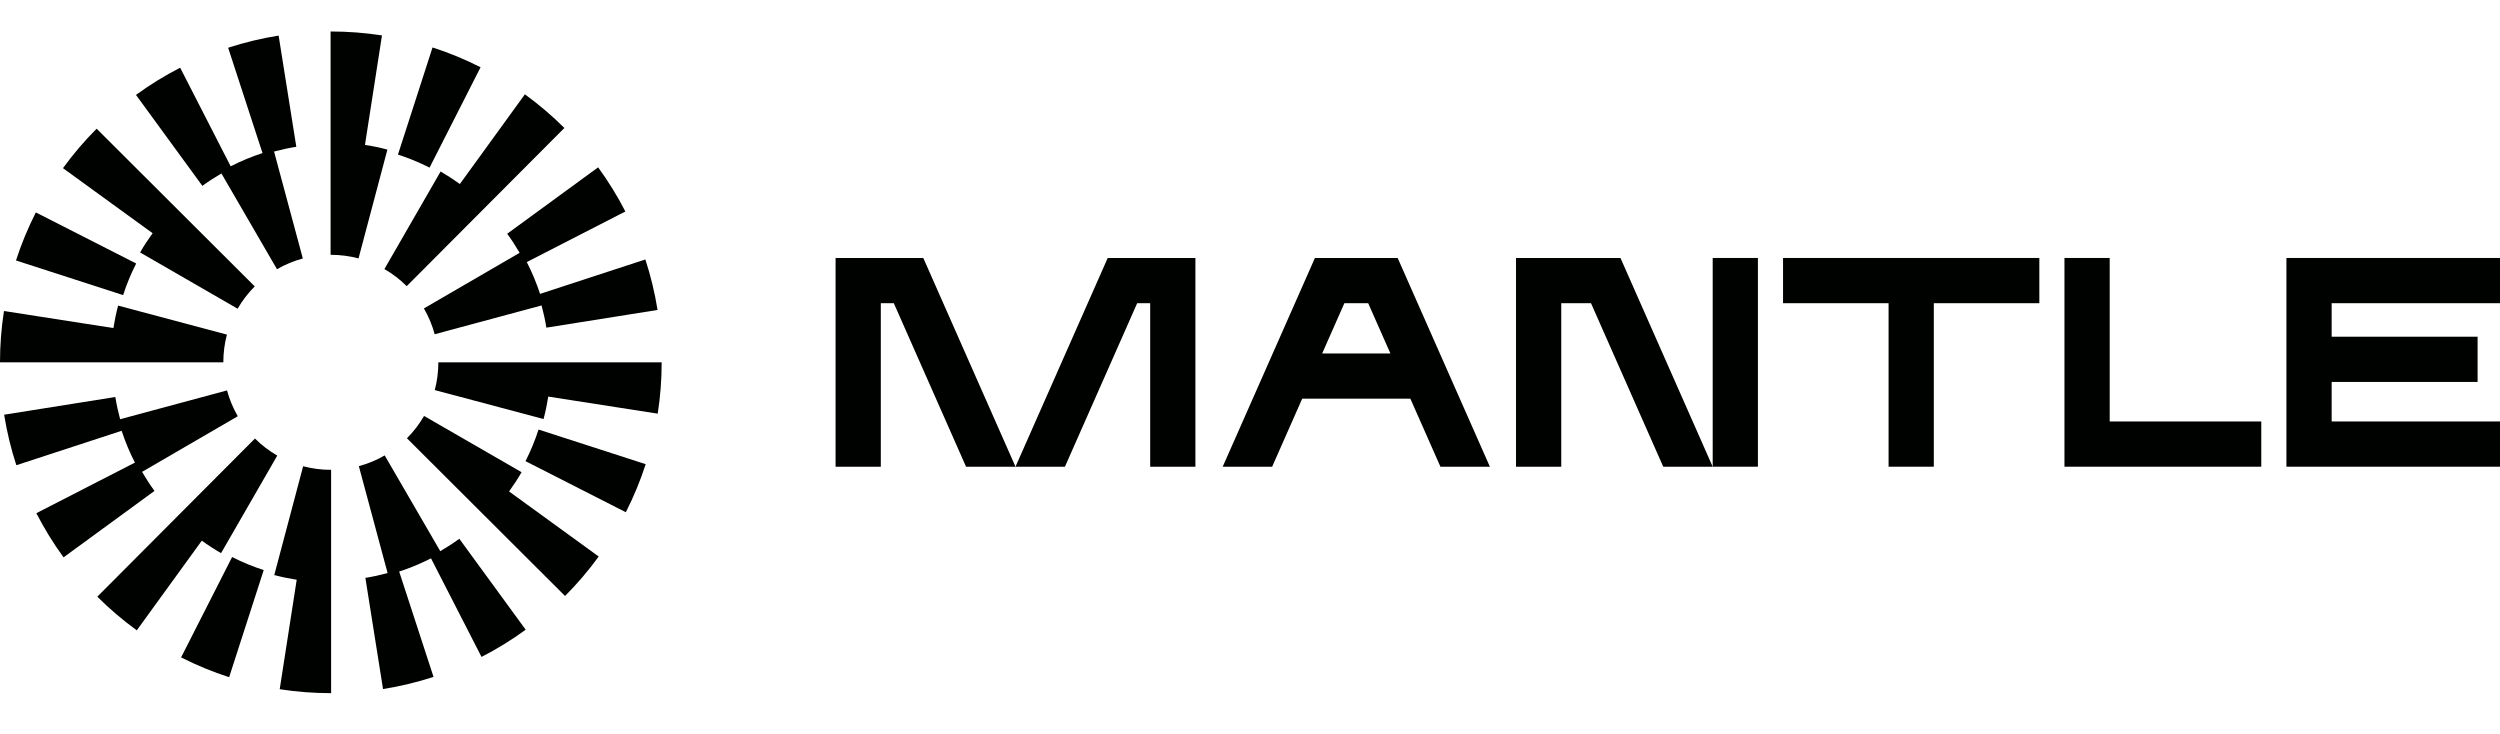
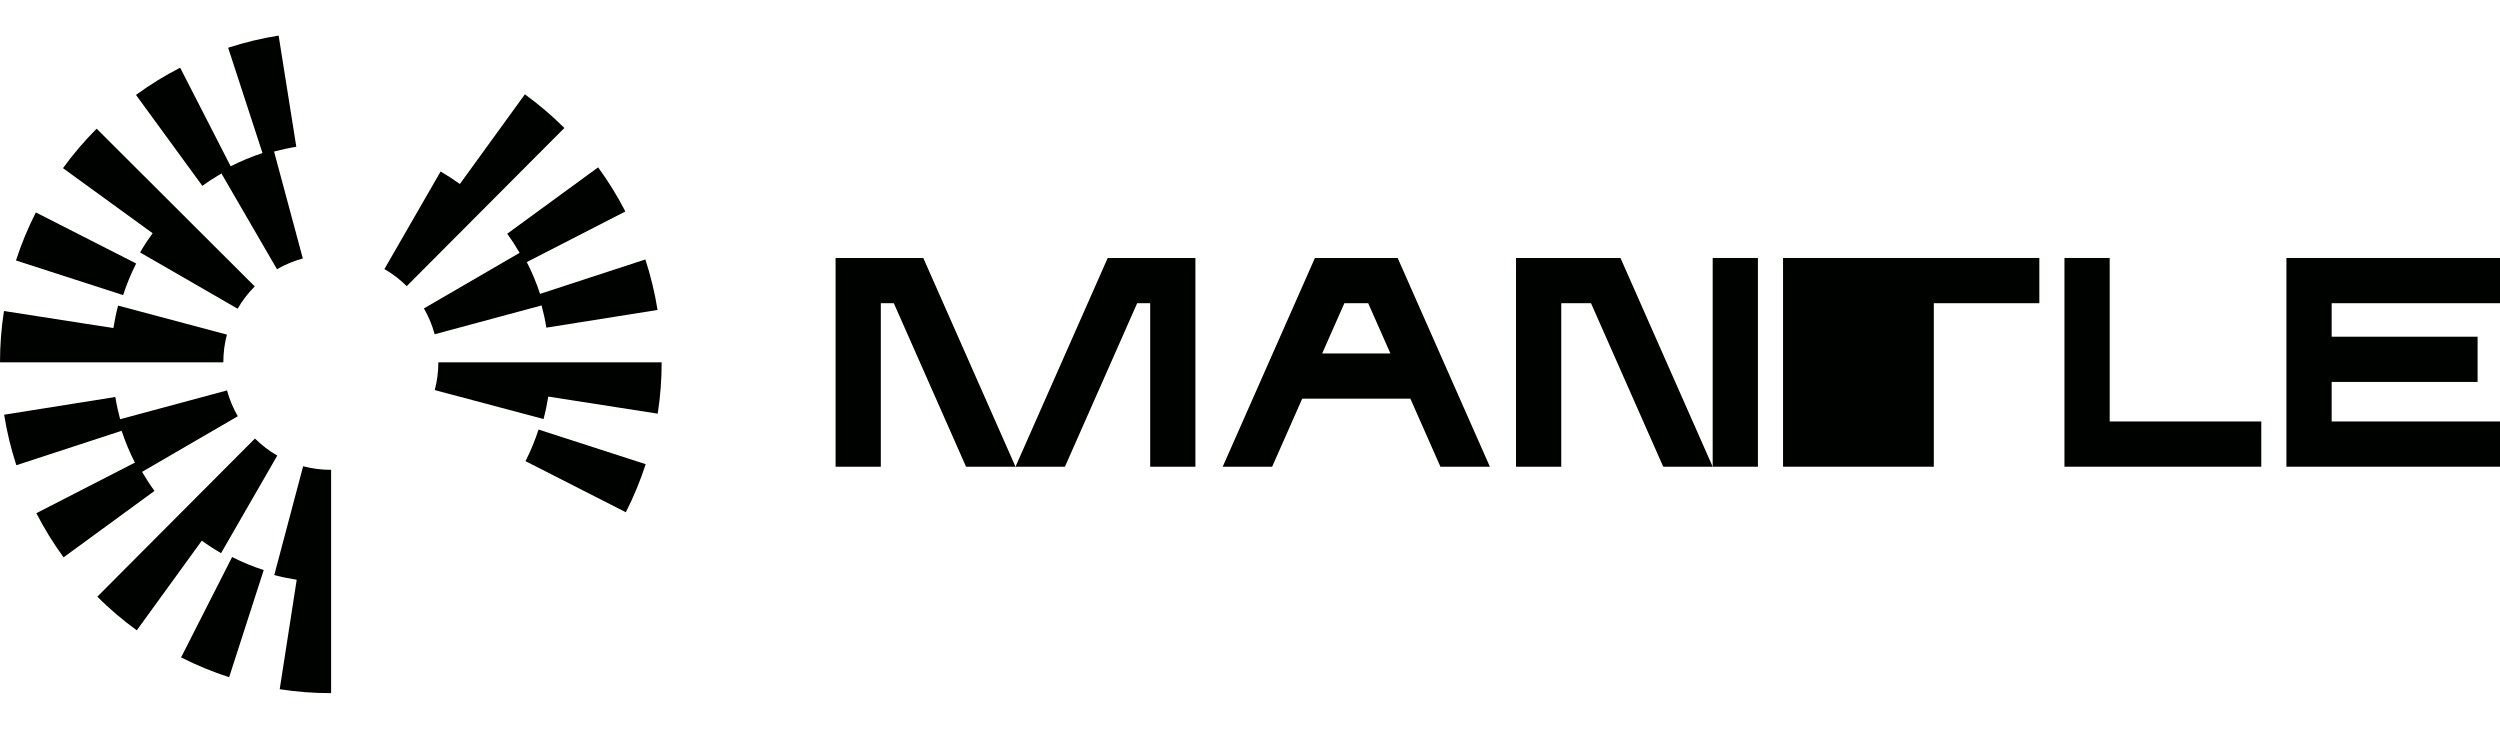
<svg xmlns="http://www.w3.org/2000/svg" width="160" height="47" viewBox="0 0 160 47" fill="none">
  <g clip-path="url(#clip0_202_18602)">
    <path d="M59.09 16.51H53.477V29.869H56.372V19.405H57.204L61.827 29.869H64.992L59.09 16.51Z" fill="#000200" />
    <path d="M109.612 29.869H112.506V16.51H109.612V29.869Z" fill="#000200" />
    <path d="M70.894 16.51L64.992 29.869H68.156L72.779 19.405H73.612V29.869H76.506V16.51H70.894Z" fill="#000200" />
    <path d="M89.45 16.51H84.155L78.253 29.869H81.418L83.341 25.516H90.264L92.187 29.869H95.352L89.45 16.51ZM84.619 22.621L86.04 19.405H87.564L88.985 22.621H84.619Z" fill="#000200" />
    <path d="M103.71 16.51H97.025V29.869H99.92V19.405H101.824L106.447 29.869H109.612L103.71 16.51Z" fill="#000200" />
-     <path d="M114.115 16.51V19.405H120.869V29.869H123.764V19.405H130.518V16.51H114.115Z" fill="#000200" />
+     <path d="M114.115 16.51V19.405V29.869H123.764V19.405H130.518V16.51H114.115Z" fill="#000200" />
    <path d="M135.02 16.51H132.125V29.869H144.722V26.974H135.02V16.51Z" fill="#000200" />
    <path d="M160 19.405V16.51H146.331V29.869H160V26.974H149.226V24.444H158.566V21.549H149.226V19.405H160Z" fill="#000200" />
    <path d="M8.715 16.864L2.294 13.595C1.792 14.582 1.364 15.616 1.023 16.67L7.88 18.887C8.104 18.194 8.384 17.513 8.715 16.864Z" fill="#000200" />
    <path d="M14.171 11.102L17.727 17.23C18.247 16.929 18.803 16.698 19.381 16.542L17.54 9.699C18.009 9.574 18.485 9.47 18.964 9.394L17.832 2.277C16.738 2.451 15.651 2.713 14.601 3.055L16.8 9.796C16.101 10.024 15.419 10.308 14.763 10.643L11.53 4.333C10.547 4.837 9.596 5.422 8.703 6.075L12.951 11.895C13.342 11.61 13.752 11.346 14.171 11.102Z" fill="#000200" />
    <path d="M33.256 16.18L27.13 19.739C27.432 20.258 27.663 20.815 27.819 21.392L34.661 19.548C34.787 20.017 34.891 20.492 34.967 20.97L42.083 19.837C41.909 18.744 41.646 17.656 41.303 16.605L34.563 18.808C34.334 18.109 34.051 17.428 33.715 16.772L40.023 13.535C39.519 12.553 38.932 11.602 38.28 10.709L32.461 14.96C32.747 15.351 33.012 15.76 33.256 16.18Z" fill="#000200" />
-     <path d="M30.757 4.304C29.769 3.803 28.735 3.375 27.682 3.036L25.469 9.893C26.161 10.117 26.842 10.398 27.492 10.728L30.757 4.304Z" fill="#000200" />
    <path d="M28.199 10.977L24.602 17.22C25.123 17.52 25.603 17.888 26.03 18.313L36.12 8.19C35.337 7.41 34.487 6.686 33.593 6.037L29.431 11.776C29.035 11.489 28.623 11.222 28.199 10.977Z" fill="#000200" />
    <path d="M8.966 16.157L15.208 19.758C15.508 19.238 15.877 18.757 16.303 18.329L6.184 8.236C5.403 9.019 4.678 9.868 4.03 10.762L9.767 14.926C9.479 15.322 9.211 15.732 8.966 16.157Z" fill="#000200" />
-     <path d="M23.358 9.273L24.447 2.267C23.371 2.1 22.27 2.015 21.174 2.015H21.157V16.308H21.174C21.776 16.308 22.372 16.386 22.946 16.538L24.794 9.573C24.321 9.448 23.842 9.348 23.358 9.273Z" fill="#000200" />
    <path d="M14.523 21.413L7.559 19.559C7.433 20.032 7.334 20.512 7.258 20.996L0.254 19.904C0.085 20.983 0 22.089 0 23.188H14.293C14.293 22.584 14.37 21.987 14.523 21.413Z" fill="#000200" />
    <path d="M33.632 29.514L40.053 32.783C40.555 31.796 40.983 30.762 41.324 29.708L34.467 27.491C34.243 28.184 33.963 28.865 33.632 29.514Z" fill="#000200" />
-     <path d="M28.177 35.274L24.62 29.146C24.101 29.448 23.545 29.679 22.966 29.834L24.807 36.677C24.338 36.803 23.863 36.907 23.384 36.983L24.514 44.099C25.608 43.925 26.696 43.663 27.746 43.321L25.547 36.58C26.247 36.352 26.928 36.068 27.584 35.733L30.817 42.043C31.8 41.539 32.751 40.953 33.644 40.301L29.396 34.481C29.005 34.766 28.596 35.03 28.177 35.274Z" fill="#000200" />
    <path d="M9.093 30.199L15.219 26.639C14.917 26.12 14.686 25.564 14.53 24.986L7.688 26.83C7.562 26.362 7.458 25.886 7.382 25.408L0.265 26.541C0.439 27.635 0.702 28.723 1.046 29.774L7.785 27.57C8.014 28.27 8.298 28.95 8.634 29.607L2.326 32.844C2.83 33.826 3.416 34.777 4.068 35.67L9.887 31.419C9.601 31.027 9.337 30.618 9.093 30.199Z" fill="#000200" />
    <path d="M11.59 42.073C12.578 42.575 13.612 43.002 14.665 43.342L16.878 36.485C16.186 36.261 15.505 35.98 14.855 35.65L11.59 42.073Z" fill="#000200" />
    <path d="M14.148 35.402L17.745 29.158C17.224 28.858 16.744 28.49 16.317 28.065L6.228 38.188C7.01 38.968 7.86 39.693 8.754 40.341L12.916 34.602C13.312 34.89 13.723 35.157 14.148 35.402Z" fill="#000200" />
-     <path d="M33.381 30.221L27.139 26.62C26.839 27.141 26.47 27.622 26.044 28.049L36.163 38.143C36.943 37.36 37.668 36.511 38.317 35.617L32.58 31.453C32.867 31.057 33.136 30.646 33.381 30.221Z" fill="#000200" />
    <path d="M19.401 29.839L17.553 36.804C18.026 36.929 18.505 37.029 18.989 37.104L17.901 44.11C18.977 44.277 20.078 44.362 21.174 44.362H21.191V30.069H21.174C20.572 30.069 19.975 29.991 19.401 29.839Z" fill="#000200" />
    <path d="M28.054 23.189C28.054 23.793 27.977 24.39 27.824 24.965L34.787 26.818C34.913 26.345 35.013 25.866 35.089 25.382L42.094 26.474C42.262 25.395 42.347 24.289 42.347 23.19L28.054 23.189Z" fill="#000200" />
  </g>
  <defs>
    <clipPath id="clip0_202_18602">
      <rect width="160" height="46.377" fill="white" />
    </clipPath>
  </defs>
</svg>